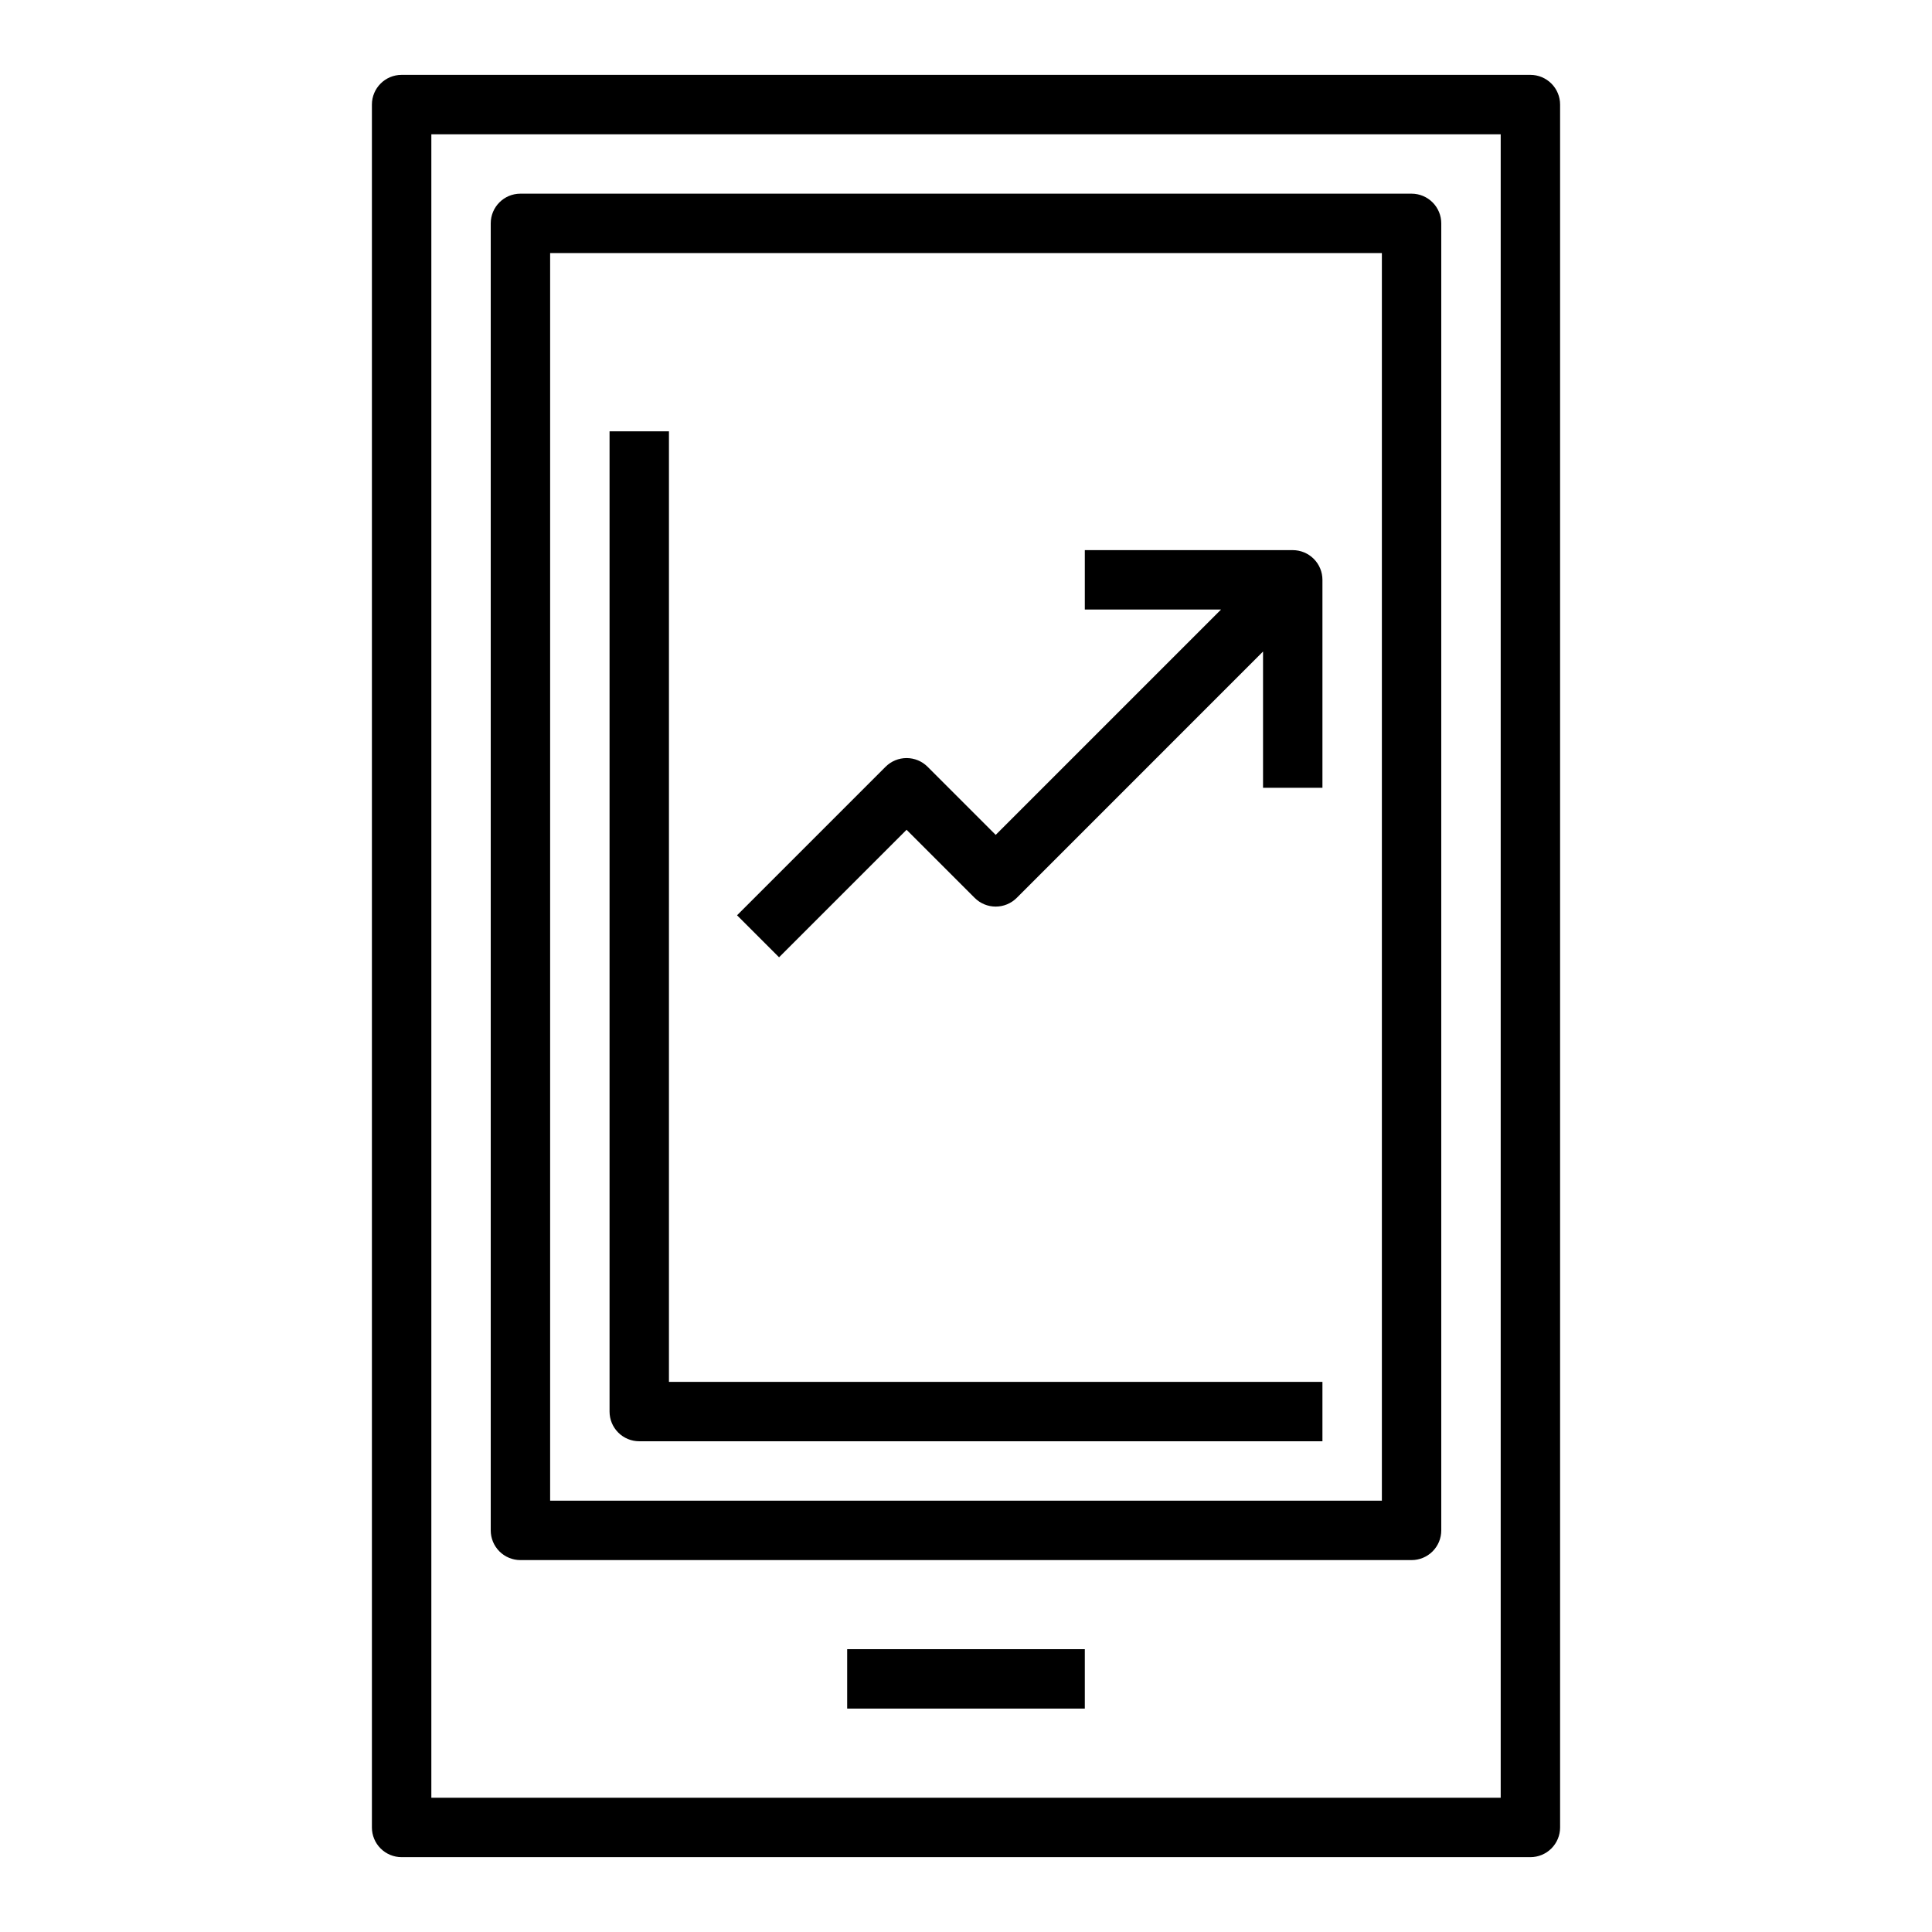
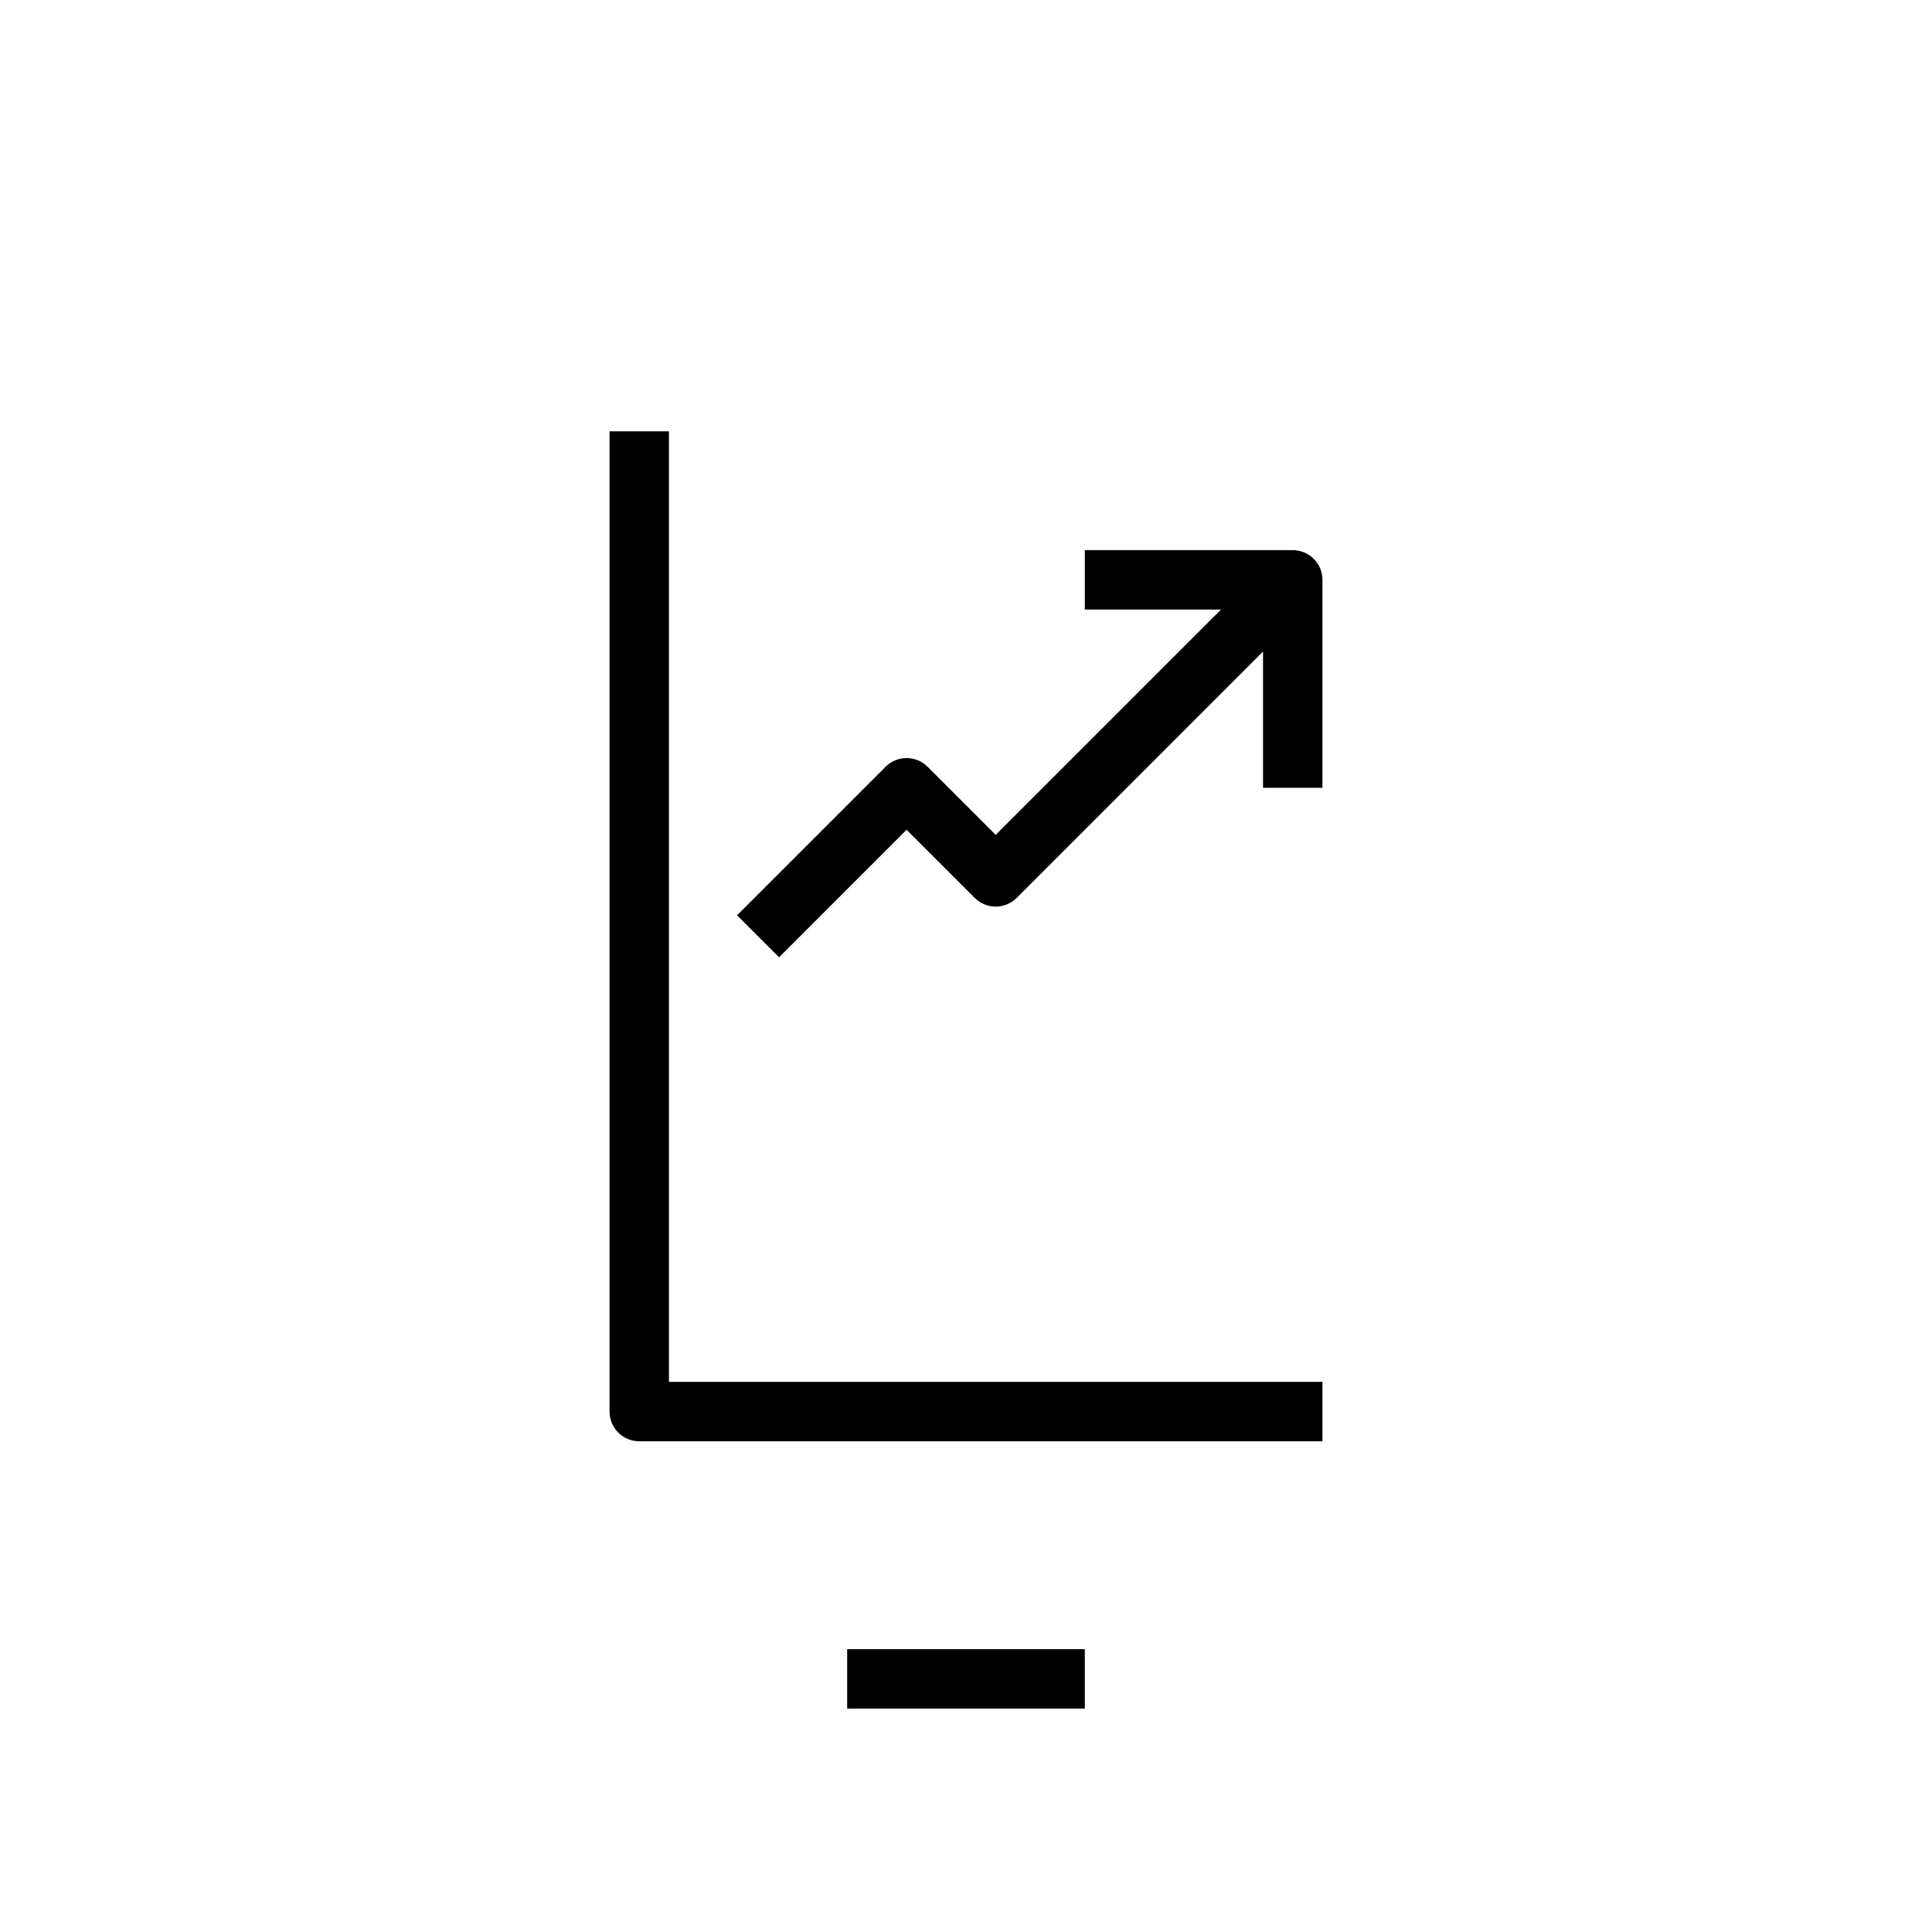
<svg xmlns="http://www.w3.org/2000/svg" fill="#000000" width="800px" height="800px" version="1.1" viewBox="144 144 512 512">
  <g>
-     <path d="m250.43 163.84c-4.348 0-7.871 3.527-7.871 7.875v456.58c0 2.086 0.828 4.09 2.305 5.566 1.477 1.473 3.481 2.305 5.566 2.305h299.14c2.09 0 4.09-0.832 5.566-2.305 1.477-1.477 2.305-3.481 2.305-5.566v-456.58c0-2.09-0.828-4.09-2.305-5.566-1.477-1.477-3.477-2.309-5.566-2.309zm291.27 456.58h-283.39v-440.83h283.39z" />
-     <path d="m281.92 557.44h236.16c2.09 0 4.09-0.828 5.566-2.305 1.477-1.477 2.305-3.477 2.305-5.566v-346.37c0-2.09-0.828-4.09-2.305-5.566-1.477-1.477-3.477-2.309-5.566-2.309h-236.16c-4.348 0-7.871 3.527-7.871 7.875v346.37c0 2.09 0.828 4.09 2.305 5.566 1.477 1.477 3.481 2.305 5.566 2.305zm7.871-346.37h220.42v330.62h-220.42z" />
    <path d="m321.28 258.3h-15.742v259.78c0 2.09 0.828 4.09 2.305 5.566 1.477 1.477 3.481 2.305 5.566 2.305h181.05v-15.742h-173.18z" />
    <path d="m368.51 581.05h62.977v15.742h-62.977z" />
    <path d="m486.59 289.79h-55.102v15.742h36.102l-59.719 59.719-18.051-18.051c-1.477-1.477-3.477-2.305-5.566-2.305-2.086 0-4.09 0.828-5.566 2.305l-39.359 39.359 11.133 11.133 33.793-33.793 18.051 18.051c1.477 1.477 3.477 2.305 5.566 2.305 2.086 0 4.09-0.828 5.566-2.305l65.281-65.285v36.102h15.742v-55.102c0-2.09-0.828-4.094-2.305-5.566-1.477-1.477-3.477-2.309-5.566-2.309z" />
  </g>
</svg>